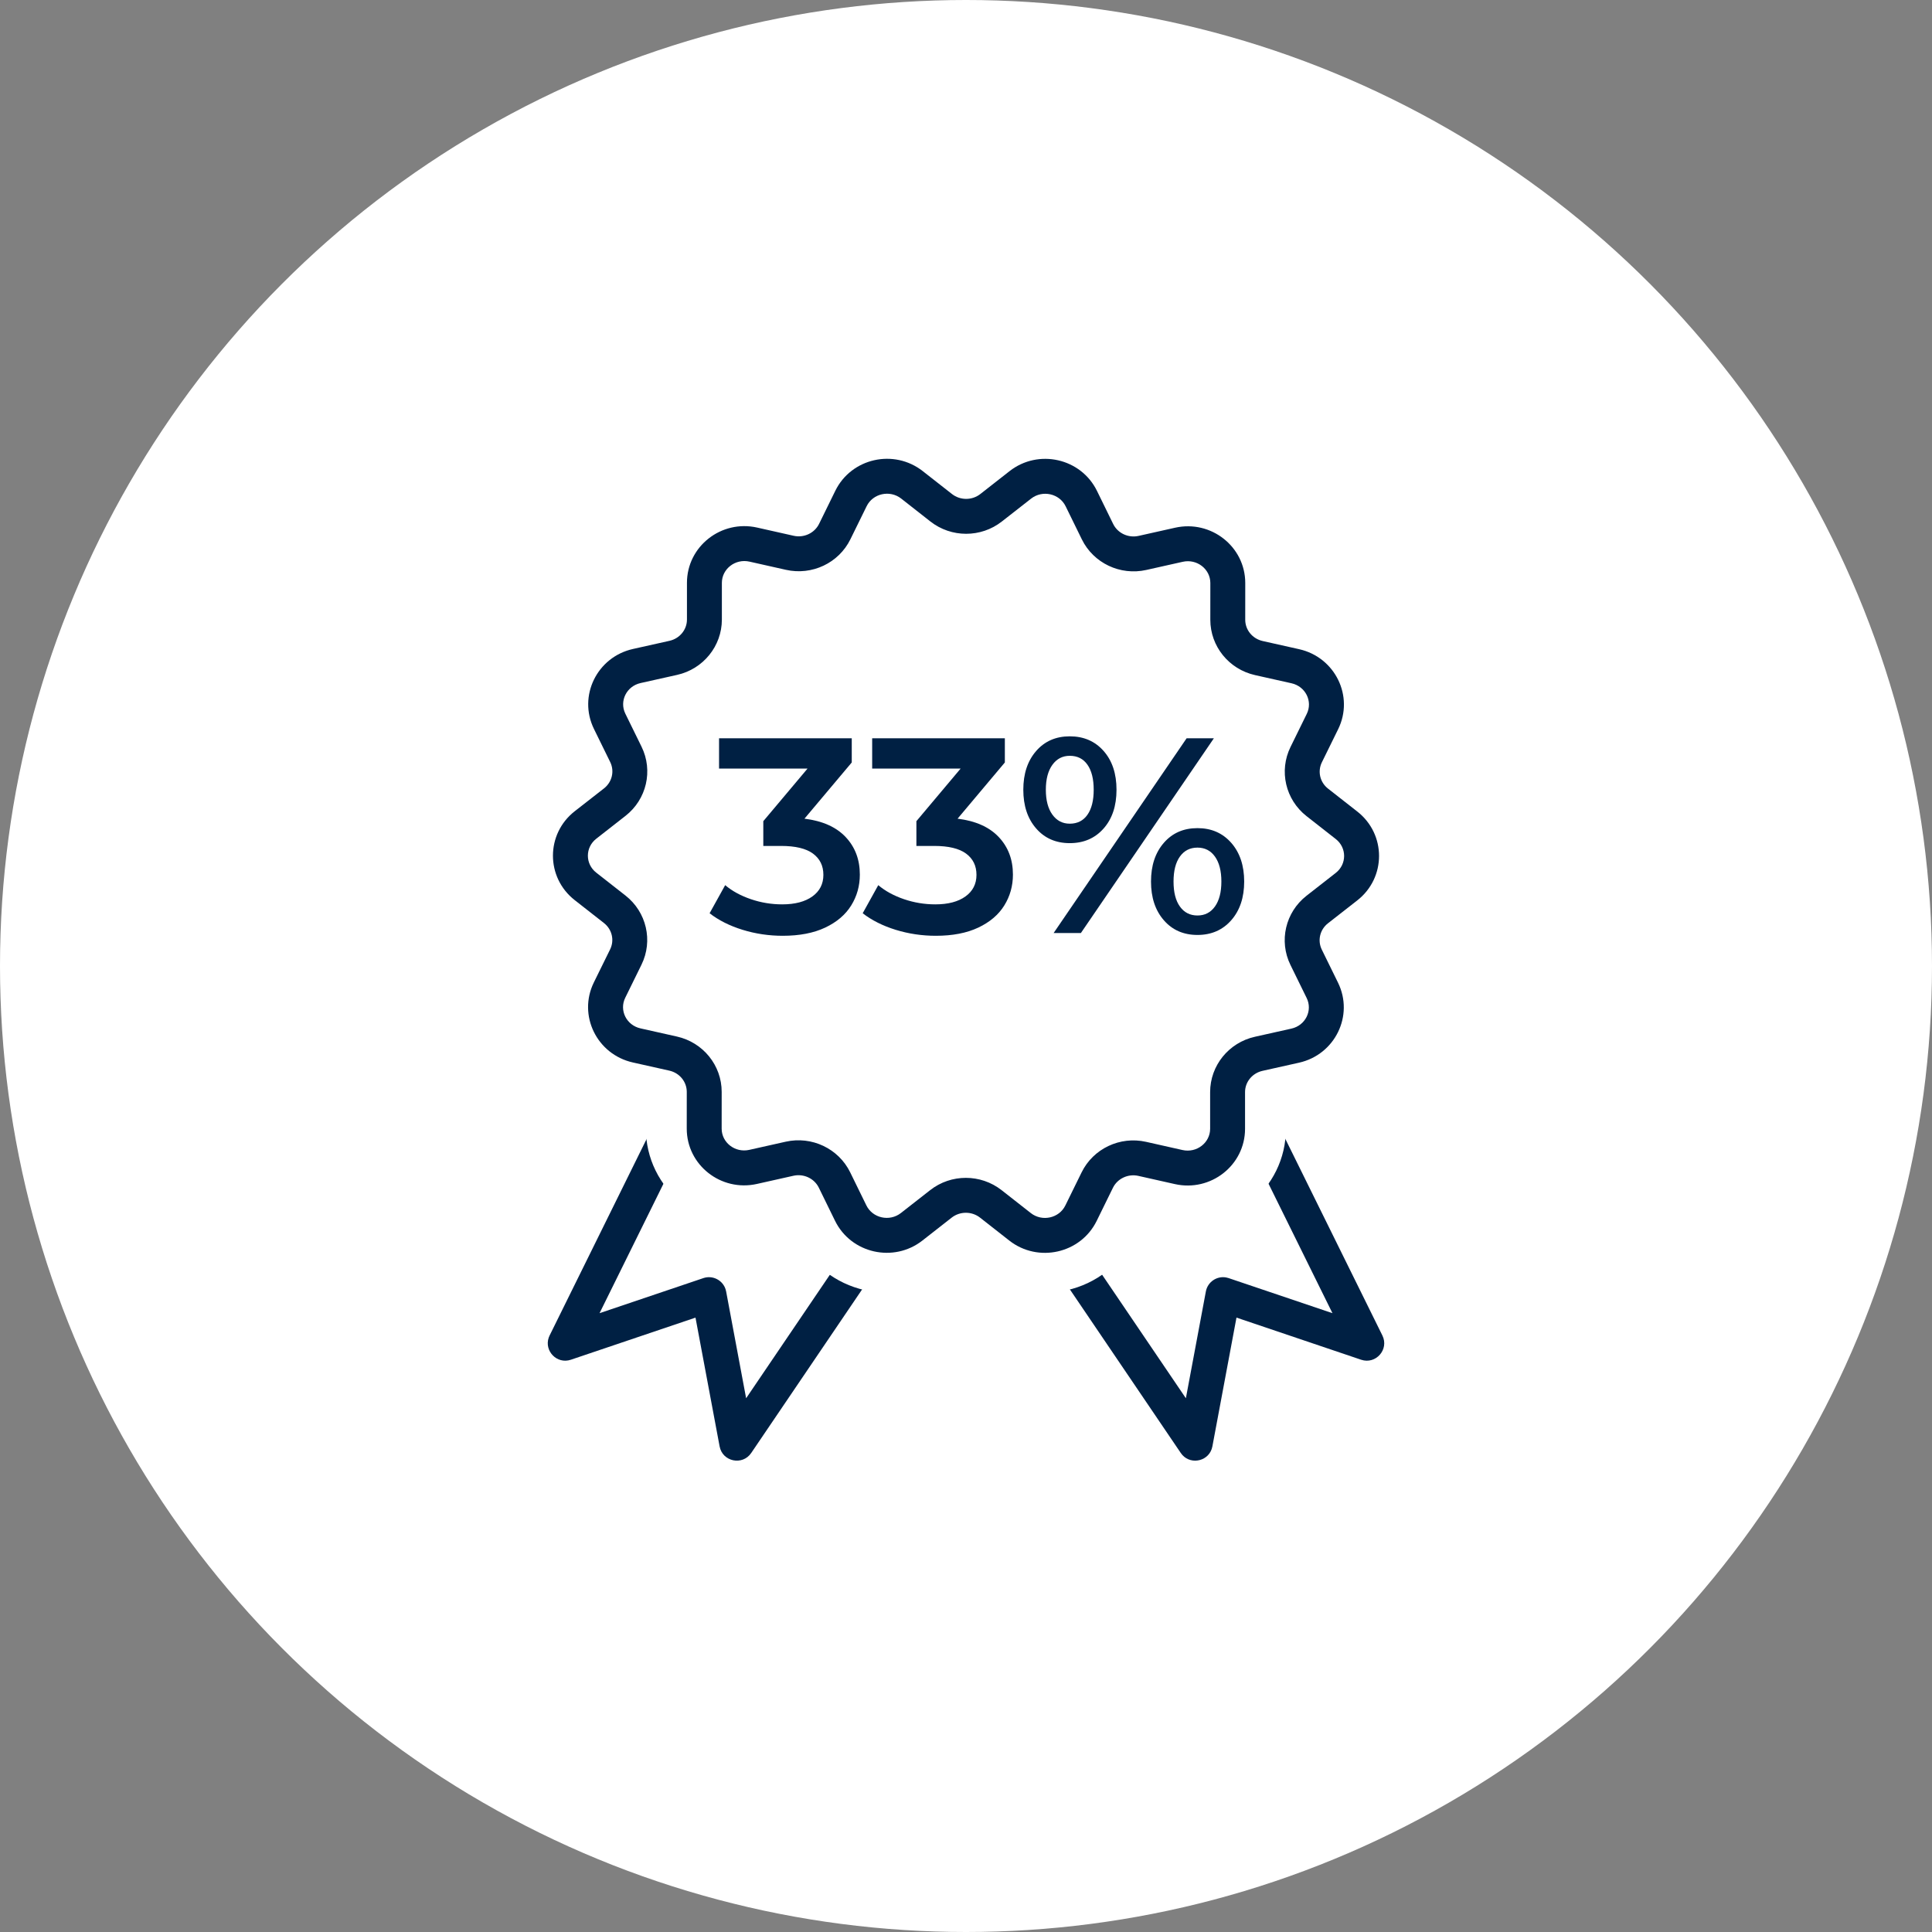
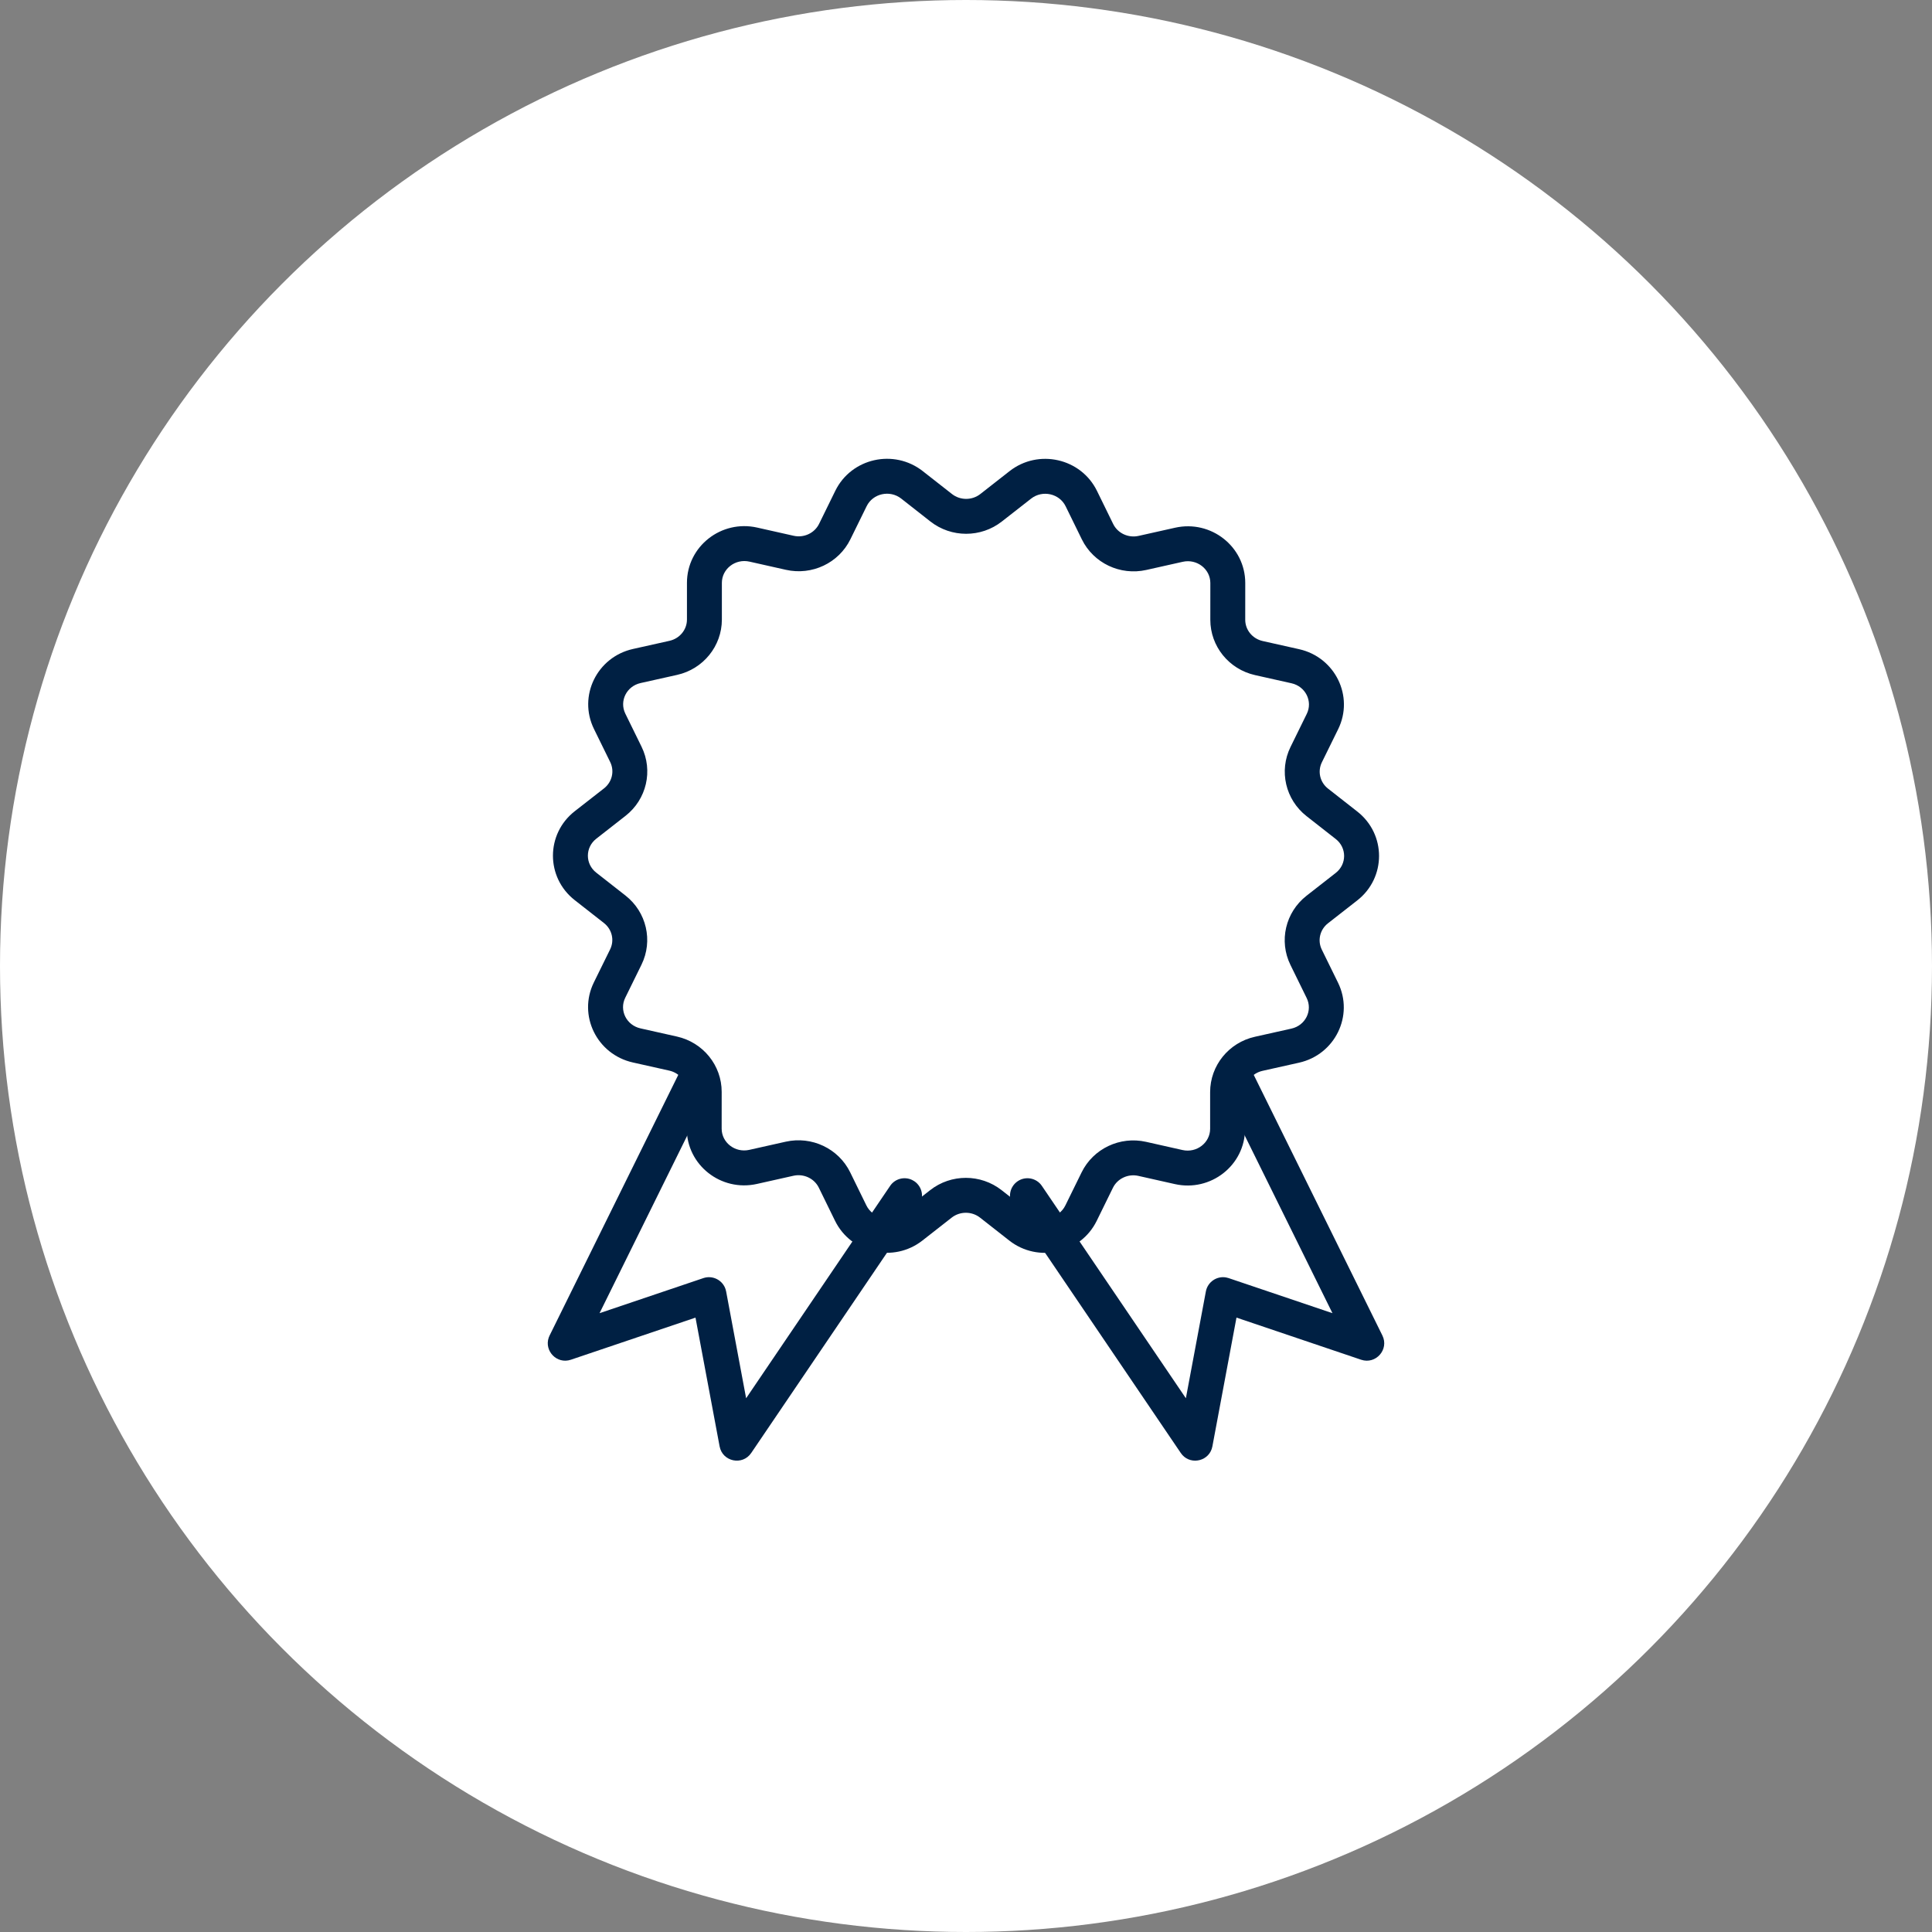
<svg xmlns="http://www.w3.org/2000/svg" width="83px" height="83px" viewBox="0 0 83 83" version="1.1">
  <rect x="0" y="0" width="83" height="83" fill="#808080" stroke="none" />
  <title>Preis Copy</title>
  <g id="Page-1" stroke="none" stroke-width="1" fill="none" fill-rule="evenodd">
    <g id="Startseite-Copy" transform="translate(-1195, -1805)">
      <g id="Preis-Copy" transform="translate(1195, 1805)">
        <circle id="Oval" fill="#FFFFFF" cx="41.5" cy="41.5" r="41.5" />
        <g id="Group-14" transform="translate(22, 18)">
          <path d="M30.701,27.523 C31.073,27.339 31.523,27.492 31.706,27.863 L37.388,39.373 C37.684,39.971 37.108,40.629 36.475,40.415 L31.12,38.605 L30.085,44.138 C29.969,44.76 29.196,44.954 28.794,44.507 L28.727,44.421 L21.519,33.789 C21.287,33.446 21.376,32.98 21.719,32.747 C22.062,32.515 22.528,32.604 22.76,32.947 L28.946,42.07 L29.805,37.481 C29.883,37.067 30.282,36.805 30.682,36.882 L30.782,36.908 L35.243,38.415 L30.361,28.527 C30.193,28.187 30.307,27.78 30.613,27.574 L30.701,27.523 Z" id="Stroke-1" fill="#002043" fill-rule="nonzero" />
          <path d="M7.294,27.863 C7.478,27.492 7.927,27.339 8.299,27.523 C8.67,27.706 8.823,28.156 8.639,28.527 L3.757,38.415 L8.218,36.908 C8.616,36.774 9.04,36.994 9.169,37.381 L9.195,37.481 L10.054,42.07 L16.24,32.947 C16.451,32.635 16.855,32.533 17.185,32.692 L17.281,32.747 C17.624,32.98 17.714,33.446 17.481,33.789 L10.273,44.421 C9.897,44.975 9.038,44.796 8.915,44.138 L7.879,38.606 L2.525,40.415 C1.924,40.618 1.374,40.035 1.574,39.463 L1.612,39.373 L7.294,27.863 Z" id="Stroke-3" fill="#002043" fill-rule="nonzero" />
          <g id="Group-7">
-             <path d="M39,18.774 C39,17.505 38.421,16.323 37.41,15.532 L36.645,14.932 L37.07,14.067 C37.632,12.924 37.633,11.612 37.072,10.469 C36.511,9.325 35.467,8.507 34.206,8.224 L33.252,8.011 L33.253,7.05 C33.254,5.781 32.674,4.599 31.664,3.807 C30.653,3.015 29.35,2.723 28.09,3.005 L27.135,3.219 L26.711,2.353 L26.711,2.353 C26.151,1.209 25.107,0.391 23.846,0.108 C22.586,-0.175 21.283,0.117 20.272,0.908 L19.507,1.507 L18.742,0.907 C17.731,0.115 16.429,-0.177 15.168,0.105 C13.907,0.387 12.862,1.204 12.301,2.348 L11.876,3.213 L10.922,2.999 C9.662,2.716 8.359,3.007 7.348,3.798 C6.336,4.589 5.756,5.771 5.756,7.04 L5.756,8.001 L4.802,8.214 C3.541,8.495 2.496,9.313 1.934,10.456 C1.373,11.599 1.372,12.911 1.933,14.054 L2.358,14.92 L1.592,15.518 C0.581,16.309 0,17.491 0,18.76 C-0,20.029 0.579,21.211 1.59,22.002 L2.355,22.601 L1.93,23.467 C1.368,24.61 1.367,25.921 1.928,27.065 C2.489,28.209 3.533,29.027 4.794,29.309 L5.748,29.523 L5.747,30.484 C5.746,31.753 6.326,32.935 7.336,33.727 C8.095,34.321 9.017,34.634 9.963,34.634 C10.278,34.634 10.595,34.599 10.91,34.528 L11.865,34.315 L12.289,35.181 C12.849,36.324 13.893,37.143 15.154,37.426 C15.469,37.497 15.787,37.531 16.103,37.531 C17.048,37.531 17.97,37.219 18.728,36.626 L19.493,36.027 L20.258,36.626 C21.017,37.221 21.94,37.534 22.886,37.534 C23.2,37.534 23.518,37.499 23.832,37.429 C25.093,37.147 26.138,36.329 26.699,35.186 L27.124,34.32 L28.078,34.535 C29.338,34.818 30.641,34.527 31.652,33.736 C32.664,32.945 33.244,31.763 33.244,30.494 L33.244,29.533 L34.198,29.32 C35.459,29.039 36.504,28.221 37.066,27.078 C37.627,25.935 37.628,24.623 37.067,23.48 L36.642,22.614 L37.408,22.015 C38.419,21.225 39,20.043 39,18.774" id="Fill-5" fill="#FFFFFF" />
            <g id="33%-copy" transform="translate(8.485, 13.633)" fill="#002043" fill-rule="nonzero">
-               <path d="M4.075,3.538 C4.848,3.633 5.438,3.896 5.844,4.326 C6.251,4.757 6.454,5.294 6.454,5.94 C6.454,6.426 6.33,6.868 6.083,7.266 C5.836,7.665 5.464,7.981 4.966,8.217 C4.468,8.452 3.86,8.569 3.143,8.569 C2.546,8.569 1.97,8.483 1.416,8.312 C0.862,8.141 0.39,7.904 0,7.601 L0.669,6.394 C0.972,6.649 1.341,6.85 1.775,6.997 C2.209,7.145 2.657,7.219 3.119,7.219 C3.669,7.219 4.101,7.105 4.416,6.878 C4.731,6.651 4.888,6.342 4.888,5.952 C4.888,5.561 4.739,5.257 4.44,5.037 C4.141,4.818 3.685,4.709 3.071,4.709 L2.307,4.709 L2.307,3.645 L4.207,1.386 L0.406,1.386 L0.406,0.084 L6.107,0.084 L6.107,1.123 L4.075,3.538 Z" id="Path" />
-               <path d="M10.653,3.538 C11.425,3.633 12.015,3.896 12.421,4.326 C12.828,4.757 13.031,5.294 13.031,5.94 C13.031,6.426 12.907,6.868 12.66,7.266 C12.413,7.665 12.041,7.981 11.543,8.217 C11.045,8.452 10.437,8.569 9.72,8.569 C9.123,8.569 8.547,8.483 7.993,8.312 C7.44,8.141 6.968,7.904 6.577,7.601 L7.246,6.394 C7.549,6.649 7.918,6.85 8.352,6.997 C8.786,7.145 9.234,7.219 9.697,7.219 C10.246,7.219 10.679,7.105 10.993,6.878 C11.308,6.651 11.465,6.342 11.465,5.952 C11.465,5.561 11.316,5.257 11.017,5.037 C10.718,4.818 10.262,4.709 9.649,4.709 L8.884,4.709 L8.884,3.645 L10.784,1.386 L6.984,1.386 L6.984,0.084 L12.684,0.084 L12.684,1.123 L10.653,3.538 Z" id="Path" />
-               <path d="M15.473,4.589 C14.875,4.589 14.393,4.378 14.027,3.956 C13.66,3.534 13.477,2.98 13.477,2.295 C13.477,1.609 13.66,1.056 14.027,0.633 C14.393,0.211 14.875,0 15.473,0 C16.071,0 16.555,0.209 16.925,0.627 C17.296,1.046 17.481,1.601 17.481,2.295 C17.481,2.988 17.296,3.544 16.925,3.962 C16.555,4.38 16.071,4.589 15.473,4.589 Z M20.493,0.084 L21.664,0.084 L15.951,8.45 L14.78,8.45 L20.493,0.084 Z M15.473,3.753 C15.8,3.753 16.053,3.625 16.232,3.37 C16.411,3.115 16.501,2.757 16.501,2.295 C16.501,1.833 16.411,1.474 16.232,1.219 C16.053,0.964 15.8,0.837 15.473,0.837 C15.162,0.837 14.913,0.966 14.726,1.225 C14.539,1.484 14.445,1.841 14.445,2.295 C14.445,2.749 14.539,3.105 14.726,3.364 C14.913,3.623 15.162,3.753 15.473,3.753 Z M20.959,8.533 C20.361,8.533 19.879,8.322 19.513,7.9 C19.146,7.478 18.963,6.924 18.963,6.239 C18.963,5.553 19.146,5 19.513,4.577 C19.879,4.155 20.361,3.944 20.959,3.944 C21.556,3.944 22.04,4.155 22.411,4.577 C22.781,5 22.966,5.553 22.966,6.239 C22.966,6.924 22.781,7.478 22.411,7.9 C22.04,8.322 21.556,8.533 20.959,8.533 Z M20.959,7.697 C21.277,7.697 21.528,7.567 21.712,7.308 C21.895,7.049 21.986,6.693 21.986,6.239 C21.986,5.784 21.895,5.428 21.712,5.169 C21.528,4.91 21.277,4.781 20.959,4.781 C20.64,4.781 20.389,4.908 20.206,5.163 C20.022,5.418 19.931,5.776 19.931,6.239 C19.931,6.701 20.022,7.059 20.206,7.314 C20.389,7.569 20.64,7.697 20.959,7.697 Z" id="Shape" />
-             </g>
+               </g>
          </g>
          <path d="M13.885,3.085 C14.575,1.679 16.405,1.27 17.641,2.239 L18.897,3.223 C19.252,3.502 19.76,3.502 20.115,3.224 L21.372,2.24 C22.608,1.272 24.438,1.683 25.127,3.089 L25.823,4.511 C26.017,4.907 26.471,5.122 26.916,5.022 L28.483,4.671 C30.024,4.326 31.498,5.481 31.497,7.049 L31.496,8.626 C31.496,9.06 31.805,9.44 32.246,9.539 L33.813,9.89 C35.359,10.237 36.182,11.915 35.487,13.329 L34.788,14.75 C34.597,15.14 34.705,15.607 35.054,15.88 L36.31,16.864 C37.557,17.839 37.556,19.708 36.309,20.682 L35.051,21.665 C34.703,21.938 34.594,22.405 34.785,22.795 L35.482,24.216 C36.176,25.631 35.352,27.309 33.806,27.654 L32.239,28.004 C31.797,28.103 31.488,28.483 31.488,28.916 L31.488,30.494 C31.488,32.062 30.013,33.215 28.472,32.869 L26.906,32.517 C26.461,32.417 26.007,32.632 25.812,33.028 L25.115,34.449 C24.425,35.854 22.595,36.264 21.359,35.295 L20.103,34.31 C19.748,34.032 19.24,34.032 18.885,34.31 L17.628,35.294 C16.392,36.262 14.562,35.851 13.873,34.445 L13.177,33.023 C12.983,32.627 12.529,32.412 12.084,32.512 L10.517,32.863 C8.976,33.208 7.502,32.053 7.503,30.485 L7.504,28.908 C7.504,28.474 7.196,28.094 6.754,27.995 L5.187,27.644 C3.641,27.297 2.818,25.618 3.513,24.204 L4.212,22.784 C4.403,22.394 4.295,21.927 3.946,21.654 L2.69,20.67 C1.443,19.694 1.444,17.826 2.691,16.851 L3.949,15.869 C4.297,15.596 4.406,15.129 4.215,14.739 L3.518,13.318 C2.824,11.903 3.648,10.225 5.194,9.88 L6.761,9.53 C7.203,9.431 7.512,9.051 7.512,8.617 L7.512,7.04 C7.512,5.472 8.987,4.318 10.528,4.665 L12.094,5.017 C12.539,5.117 12.993,4.902 13.188,4.506 L13.885,3.085 Z M16.716,3.419 C16.227,3.037 15.5,3.199 15.232,3.746 L14.534,5.167 C14.033,6.189 12.884,6.731 11.765,6.48 L10.199,6.128 C9.588,5.991 9.012,6.441 9.012,7.04 L9.012,8.618 C9.011,9.758 8.211,10.743 7.088,10.994 L5.521,11.344 C4.915,11.479 4.601,12.12 4.864,12.657 L5.561,14.079 C6.066,15.107 5.778,16.342 4.872,17.05 L3.615,18.033 C3.136,18.408 3.136,19.114 3.615,19.489 L4.871,20.473 C5.776,21.182 6.063,22.417 5.558,23.445 L4.86,24.866 C4.596,25.403 4.91,26.044 5.516,26.18 L7.082,26.531 C8.205,26.783 9.005,27.768 9.004,28.909 L9.003,30.486 C9.002,31.085 9.578,31.536 10.189,31.399 L11.756,31.048 C12.875,30.798 14.023,31.341 14.524,32.363 L15.22,33.785 C15.488,34.332 16.215,34.495 16.704,34.112 L17.961,33.129 C18.859,32.425 20.13,32.426 21.029,33.13 L22.284,34.114 C22.773,34.497 23.5,34.335 23.768,33.788 L24.466,32.367 C24.967,31.345 26.116,30.802 27.235,31.054 L28.801,31.406 C29.412,31.543 29.988,31.092 29.988,30.494 L29.988,28.916 C29.989,27.776 30.789,26.791 31.912,26.54 L33.479,26.19 C34.085,26.055 34.399,25.414 34.136,24.877 L33.439,23.455 C32.934,22.427 33.222,21.192 34.128,20.483 L35.385,19.501 C35.864,19.126 35.864,18.42 35.385,18.045 L34.129,17.061 C33.224,16.352 32.937,15.117 33.442,14.089 L34.14,12.668 C34.404,12.131 34.09,11.49 33.485,11.354 L31.918,11.003 C30.795,10.751 29.995,9.766 29.996,8.625 L29.997,7.048 C29.998,6.449 29.422,5.998 28.811,6.135 L27.244,6.486 C26.125,6.736 24.977,6.193 24.476,5.17 L23.78,3.749 C23.512,3.202 22.785,3.039 22.296,3.422 L21.039,4.405 C20.141,5.108 18.87,5.108 17.971,4.404 L16.716,3.419 Z" id="Stroke-8" fill="#002043" fill-rule="nonzero" />
        </g>
      </g>
    </g>
  </g>
</svg>